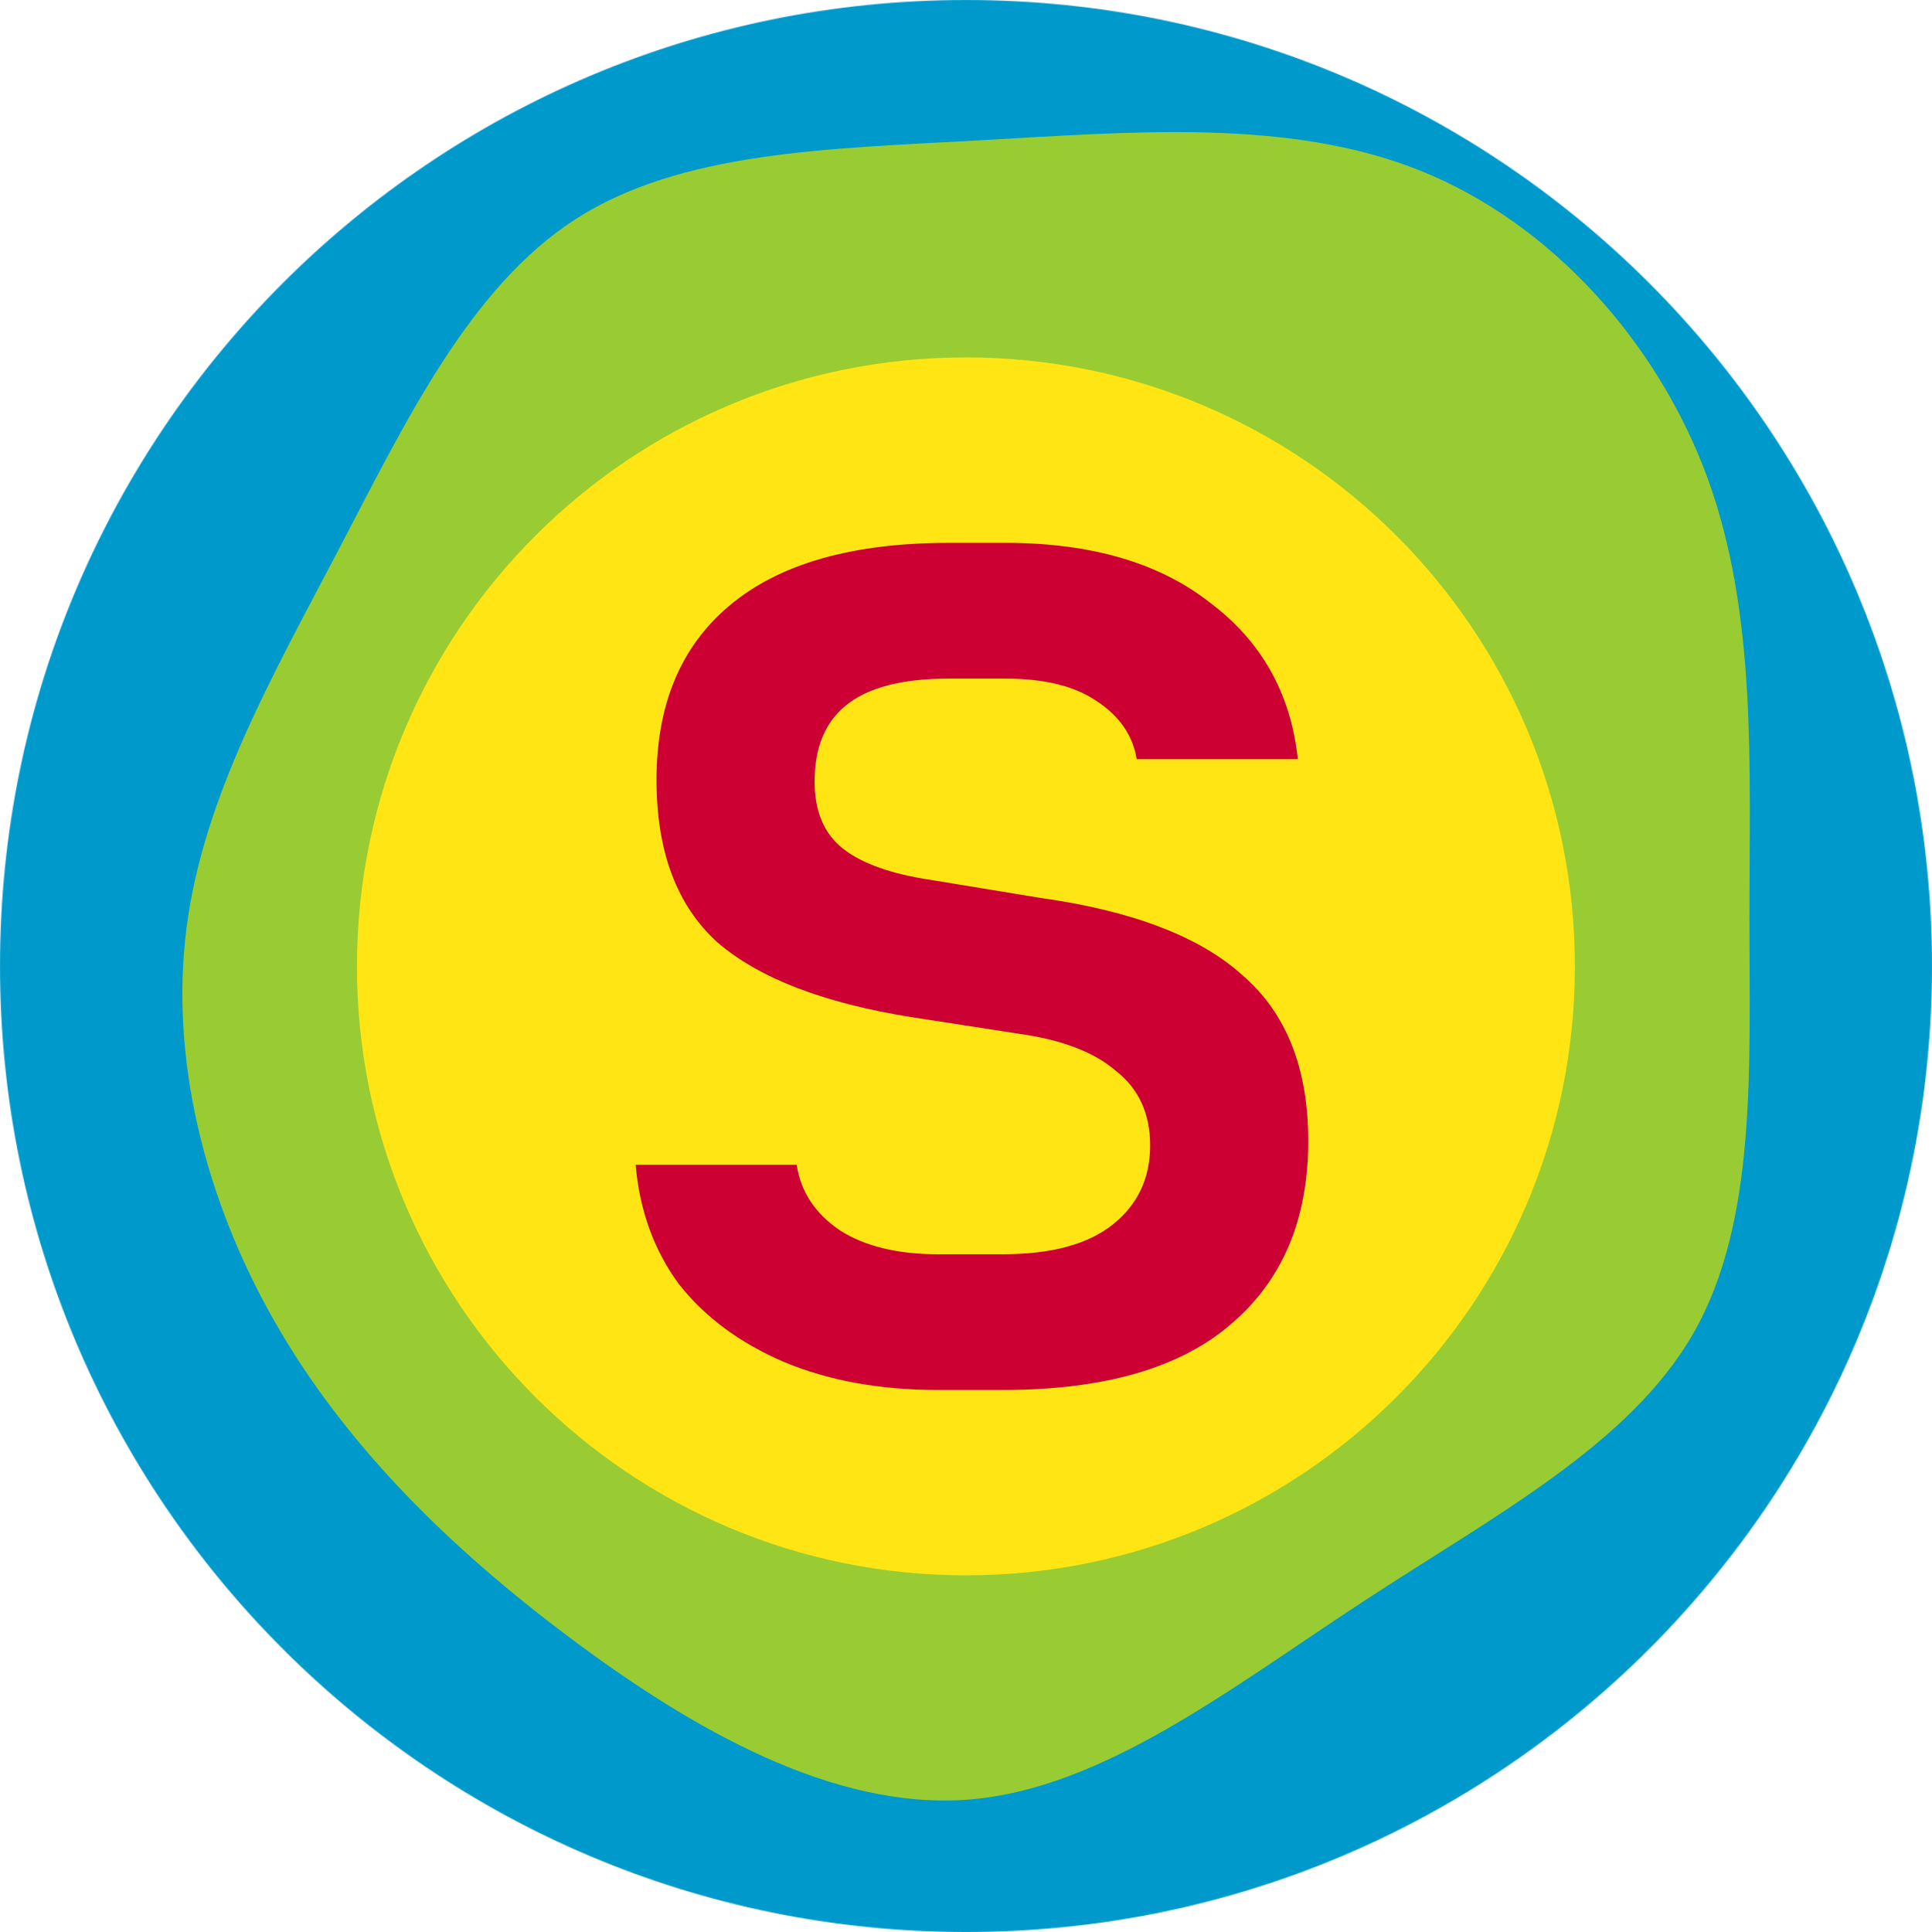
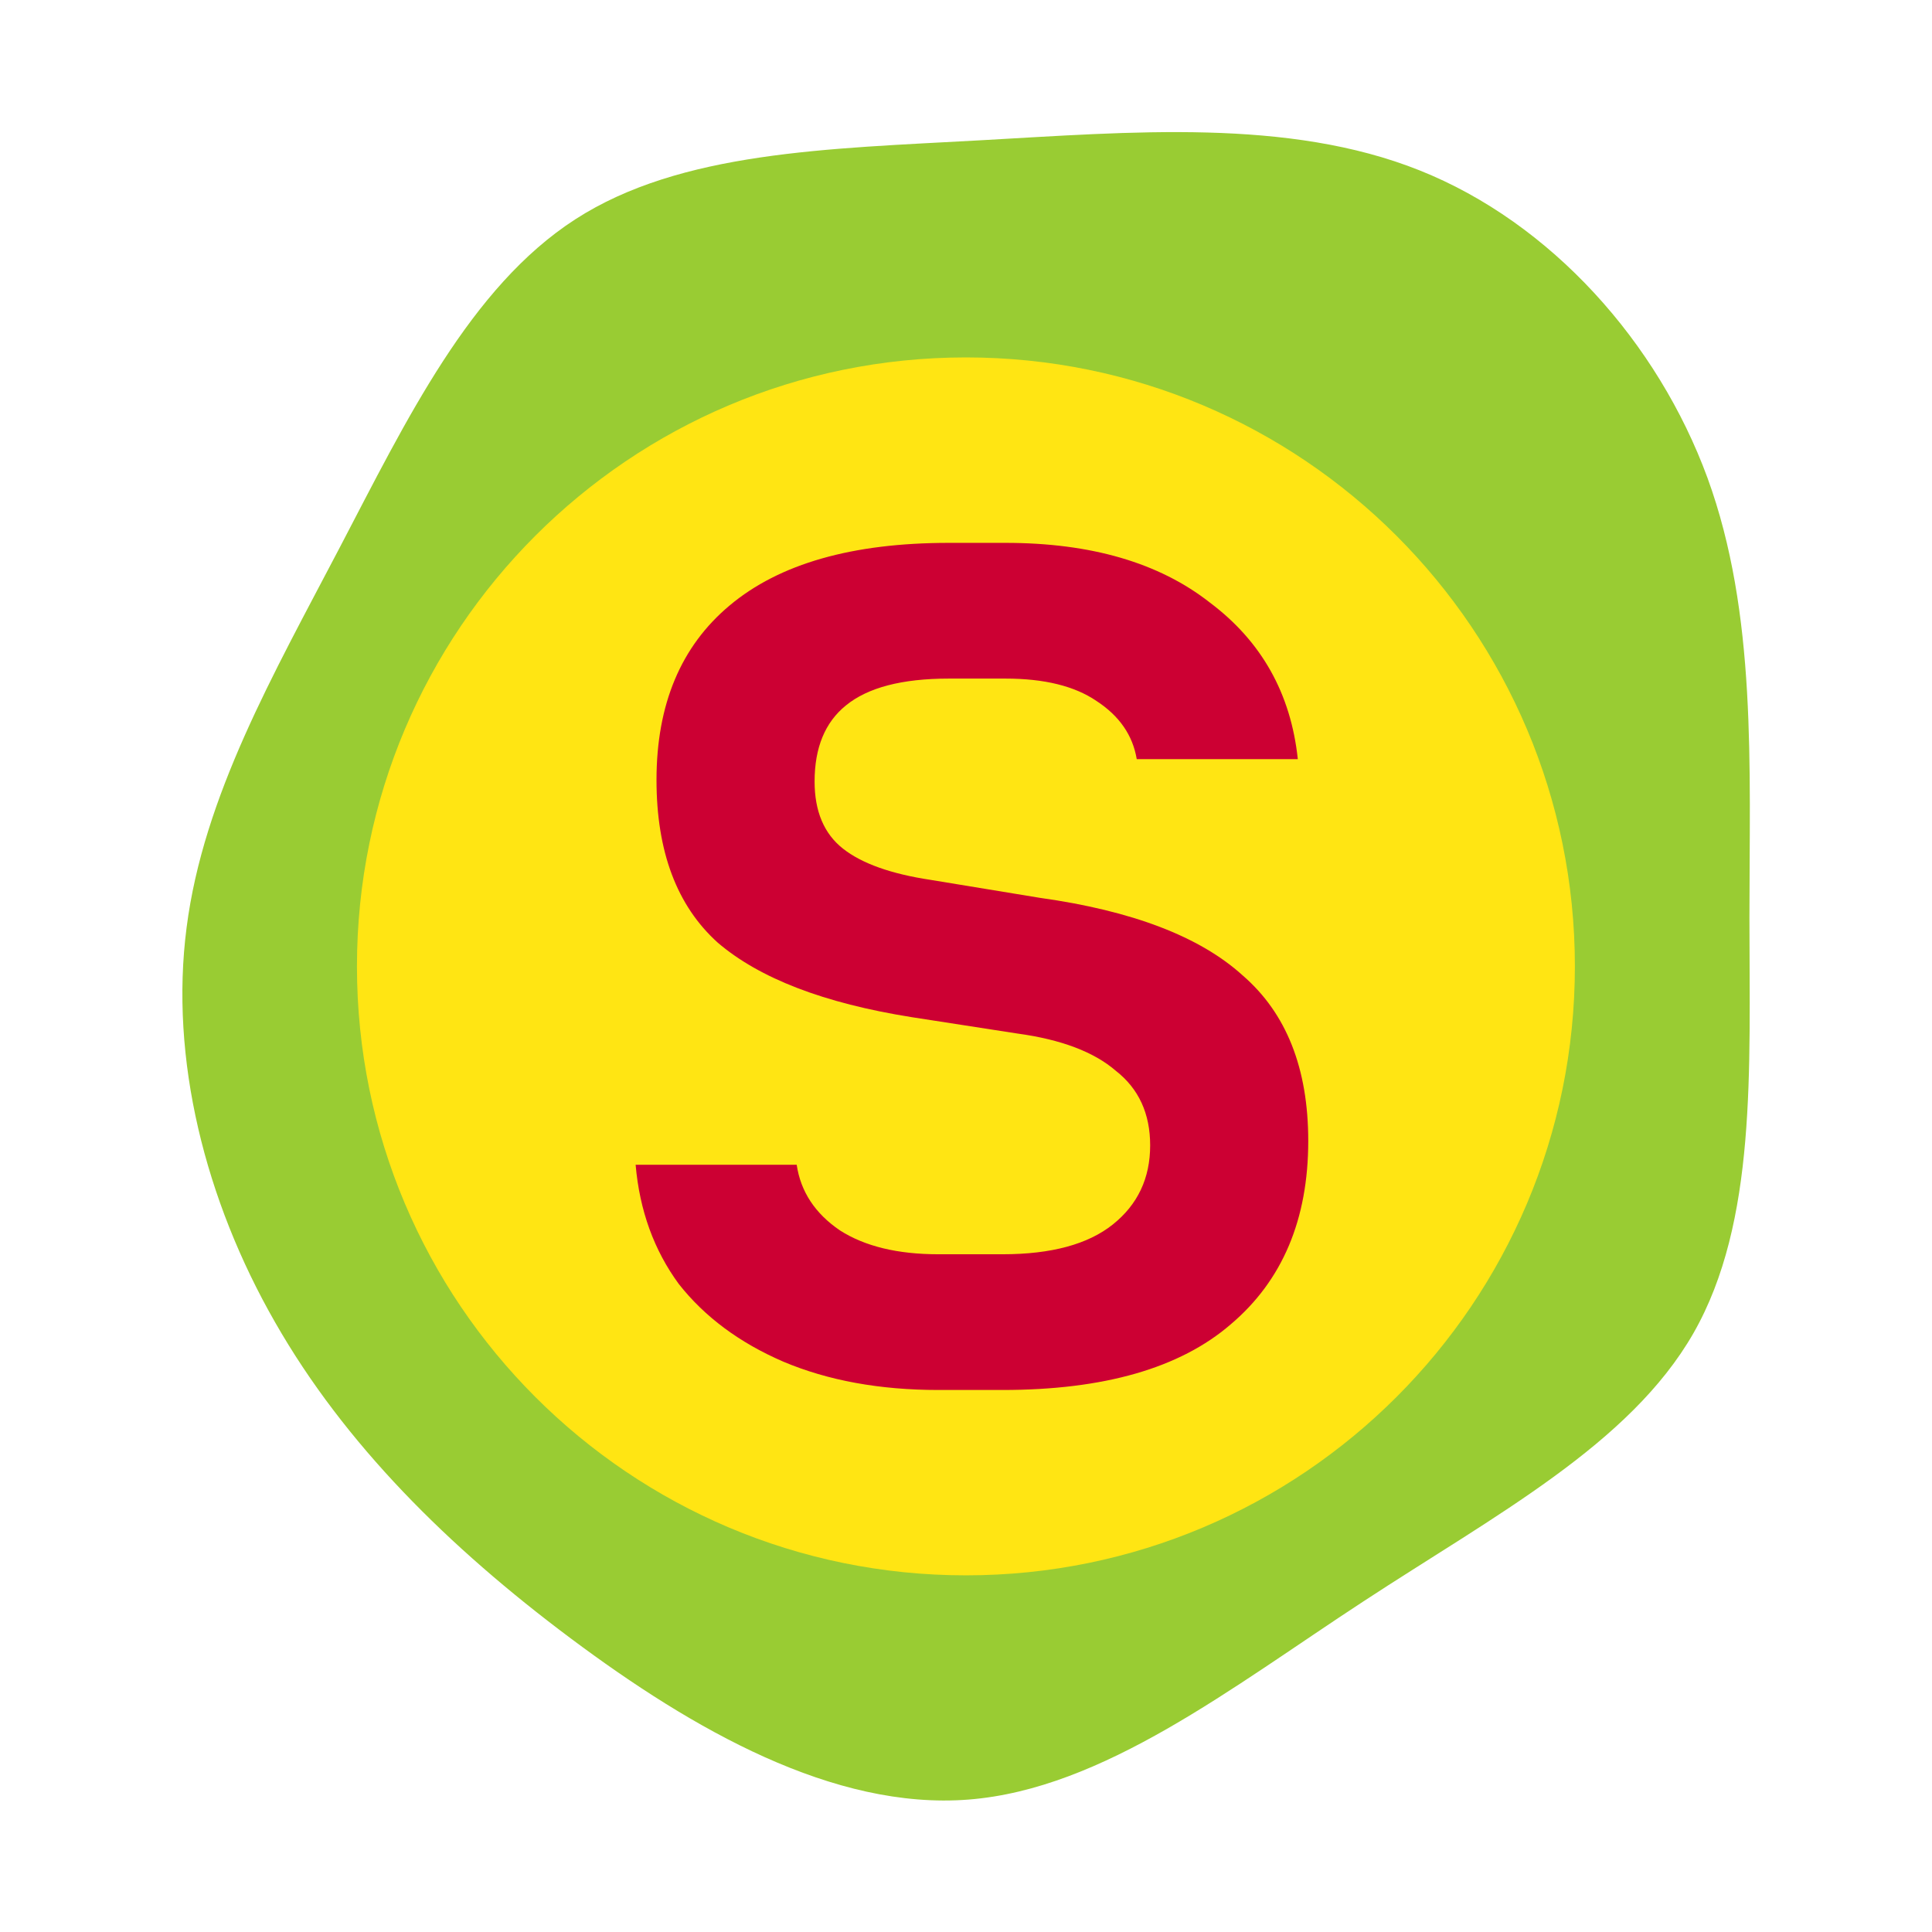
<svg xmlns="http://www.w3.org/2000/svg" width="2267" height="2267" viewBox="0 0 2267 2267" fill="none">
  <g clip-path="url(#clip0_26_2)">
    <mask id="mask0_26_2" style="mask-type:alpha" maskUnits="userSpaceOnUse" x="0" y="0" width="2267" height="2267">
      <path d="M1133.5 2267C1759.51 2267 2267 1759.51 2267 1133.5C2267 507.485 1759.51 0 1133.5 0C507.485 0 0 507.485 0 1133.5C0 1759.51 507.485 2267 1133.5 2267Z" fill="black" />
    </mask>
    <g mask="url(#mask0_26_2)">
-       <path d="M2267 0H0V2267H2267V0Z" fill="#0099CC" />
      <path d="M1665.78 199.933C1820.23 261.559 1945.25 401.804 2003.58 560.814C2061.66 720.077 2052.78 898.618 2052.78 1076.9C2052.78 1255.18 2061.66 1433.73 1987.1 1564.33C1912.28 1694.94 1754.29 1777.86 1599.84 1879.06C1445.4 1979.99 1294.51 2099.19 1136.51 2111.61C978.259 2124.04 813.158 2029.7 669.619 1922.42C526.078 1815.15 404.347 1694.43 322.686 1551.4C240.772 1408.36 198.927 1242.5 218.962 1088.32C238.743 934.124 320.658 791.598 398.768 642.222C476.879 492.848 551.692 336.88 675.198 257.248C798.704 177.616 971.157 174.573 1149.19 164.682C1327.47 154.792 1511.34 138.307 1665.78 199.933Z" fill="#99CC33" />
      <path d="M1847.96 1133.94C1847.96 1528.58 1528.04 1848.5 1133.4 1848.5C738.772 1848.5 418.854 1528.58 418.854 1133.94C418.854 739.315 738.772 419.396 1133.4 419.396C1528.04 419.396 1847.96 739.315 1847.96 1133.94Z" fill="#FFE513" />
    </g>
    <path d="M1101.09 1631C1032.26 1631 971.592 1619.92 919.092 1597.75C867.758 1575.58 826.925 1545.25 796.592 1506.75C767.425 1467.08 750.508 1420.42 745.842 1366.75H934.842C939.508 1398.25 956.425 1423.92 985.592 1443.75C1014.76 1462.42 1053.26 1471.75 1101.09 1471.75H1176.34C1233.51 1471.75 1276.68 1460.08 1305.84 1436.75C1335.01 1413.42 1349.59 1382.5 1349.59 1344C1349.59 1306.67 1336.18 1277.5 1309.34 1256.5C1283.68 1234.33 1245.18 1219.75 1193.84 1212.75L1069.59 1193.5C966.925 1177.17 891.092 1148 842.092 1106C794.258 1062.83 770.342 999.25 770.342 915.25C770.342 826.583 798.925 758.333 856.092 710.5C914.425 661.5 1000.18 637 1113.34 637H1179.84C1280.18 637 1360.09 660.333 1419.59 707C1480.26 752.5 1514.68 813.75 1522.84 890.75H1333.84C1329.18 862.75 1313.43 840 1286.59 822.5C1260.93 805 1225.34 796.25 1179.84 796.25H1113.34C1058.51 796.25 1018.26 806.75 992.592 827.75C968.092 847.583 955.842 877.333 955.842 917C955.842 952 966.925 978.25 989.092 995.75C1011.26 1013.25 1045.68 1025.5 1092.34 1032.5L1220.09 1053.5C1328.59 1068.67 1407.93 1099 1458.09 1144.5C1509.43 1188.83 1535.09 1253.58 1535.09 1338.75C1535.09 1430.92 1504.76 1502.67 1444.09 1554C1384.59 1605.33 1295.34 1631 1176.34 1631H1101.09Z" fill="#CC0033" />
  </g>
  <defs>
    <clipPath id="clip0_26_2">
      <rect width="2267" height="2267" fill="white" />
    </clipPath>
  </defs>
</svg>